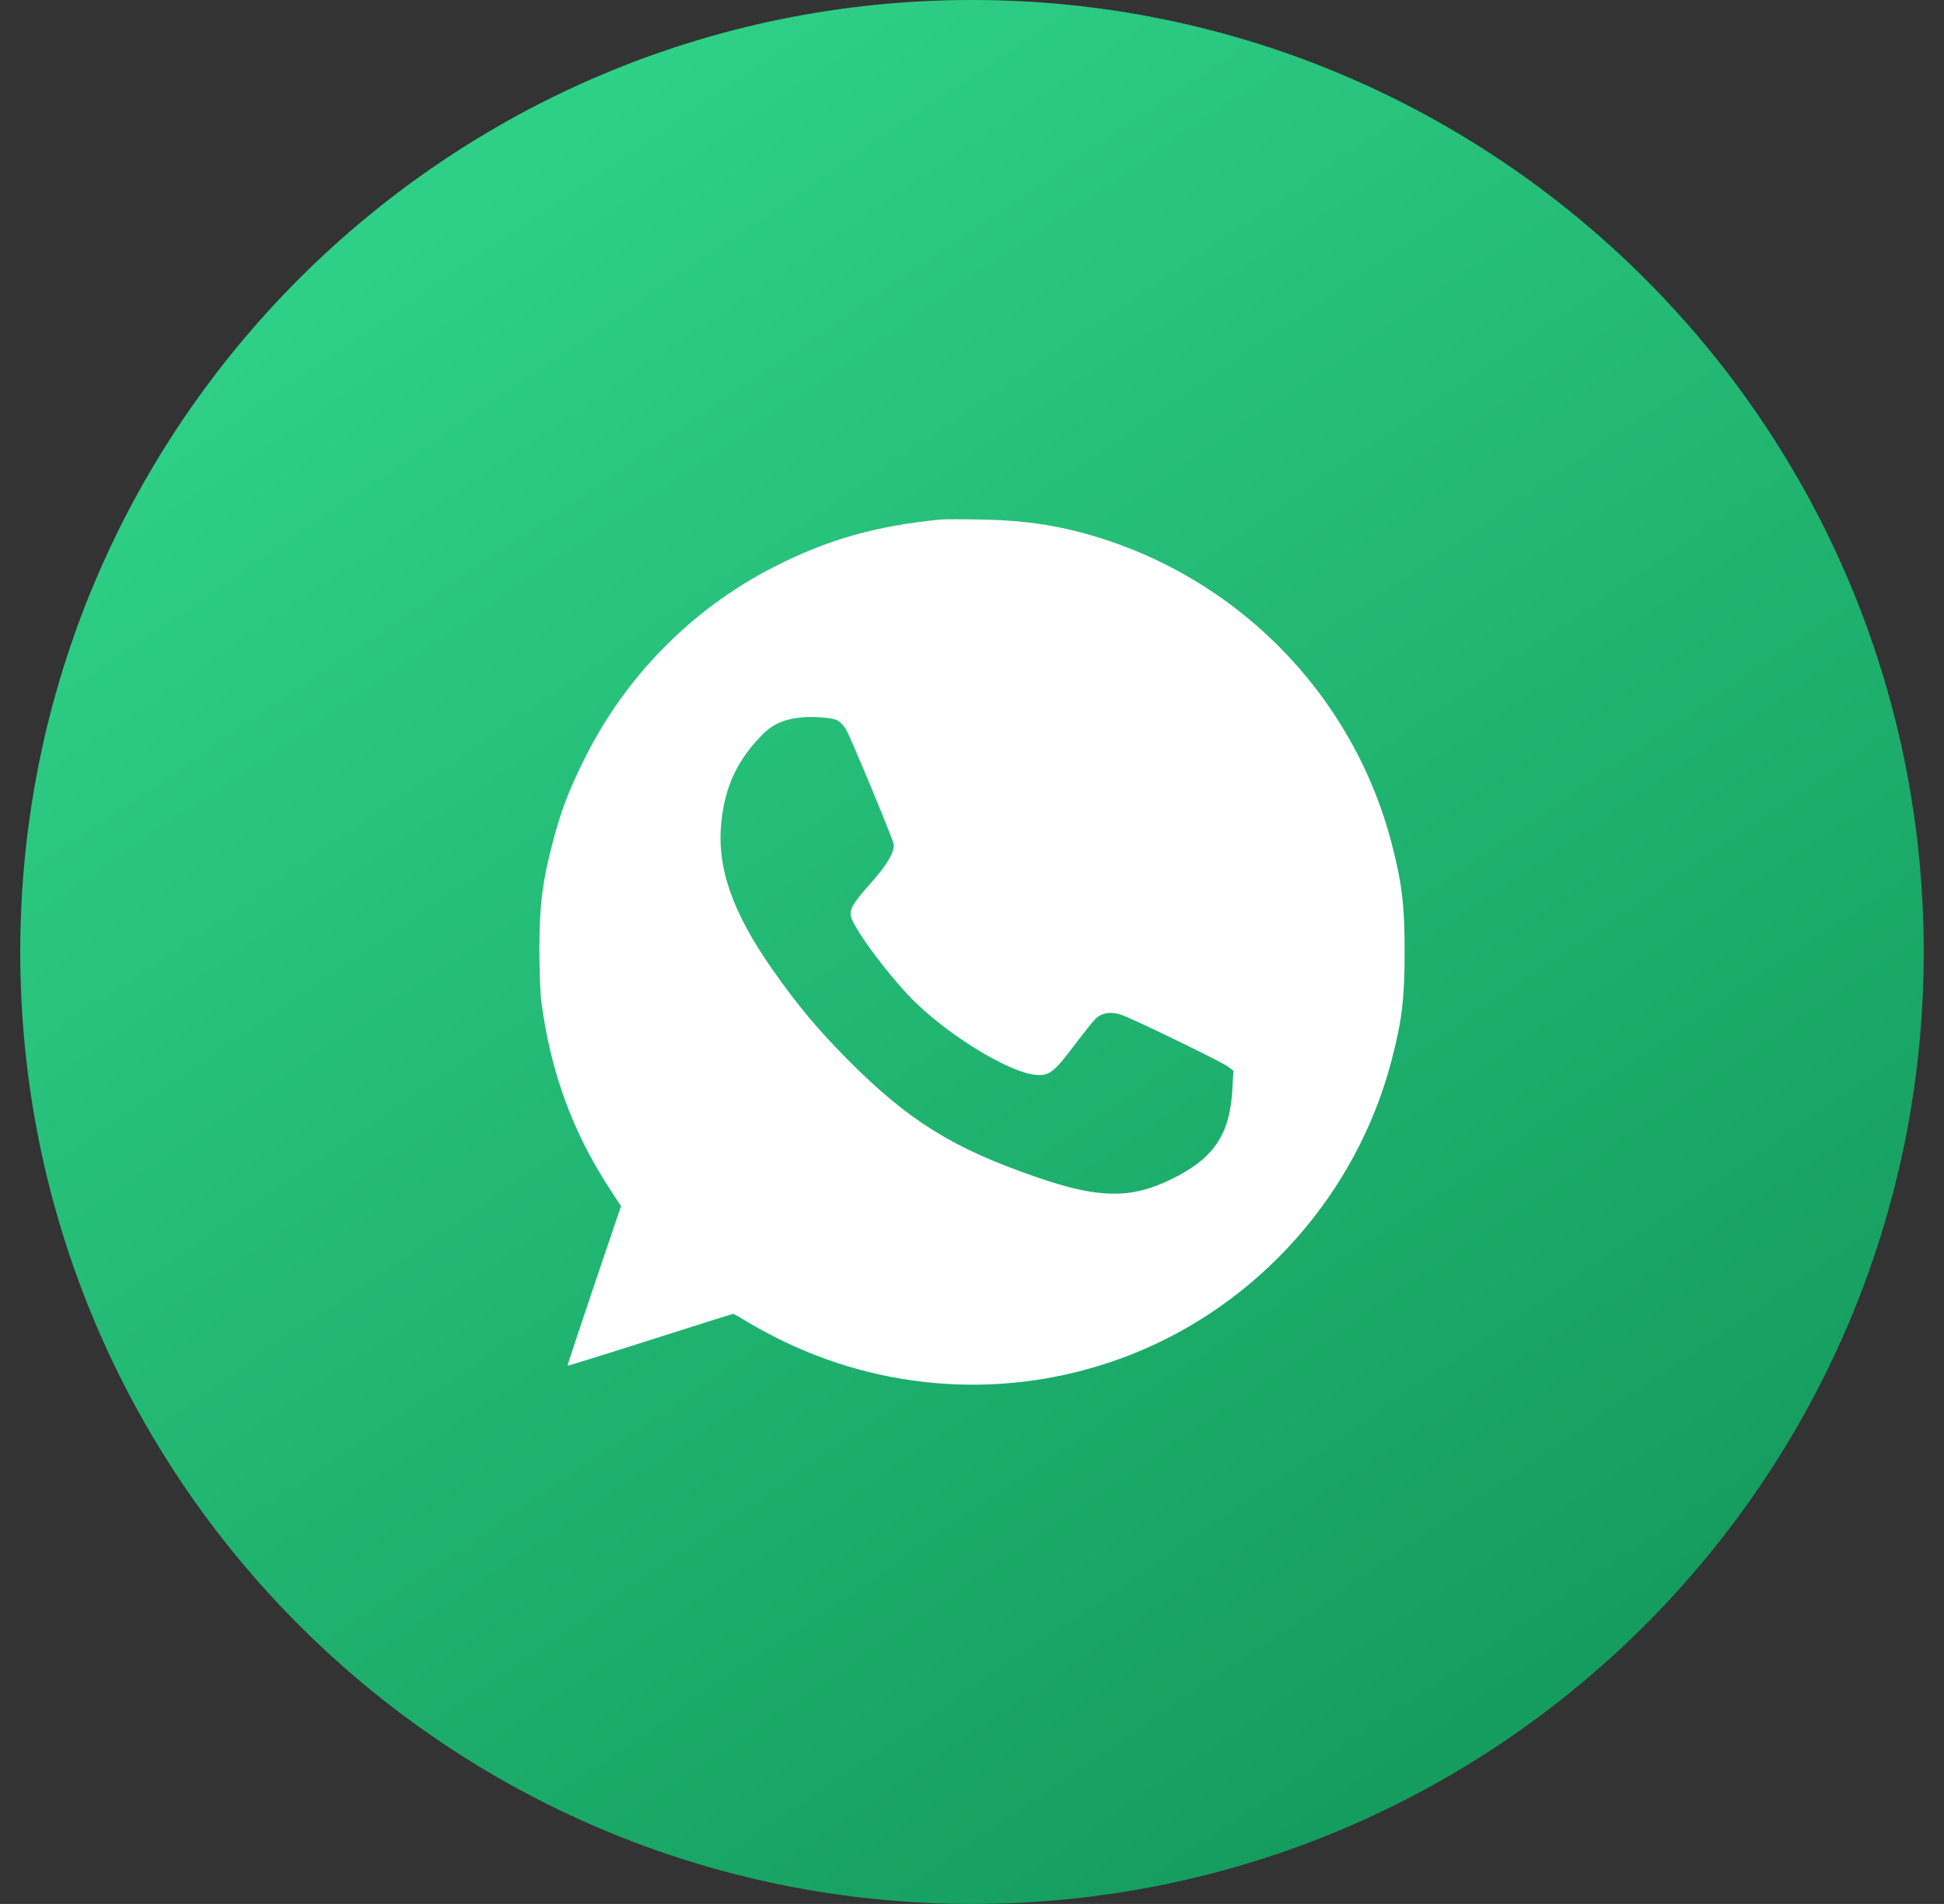
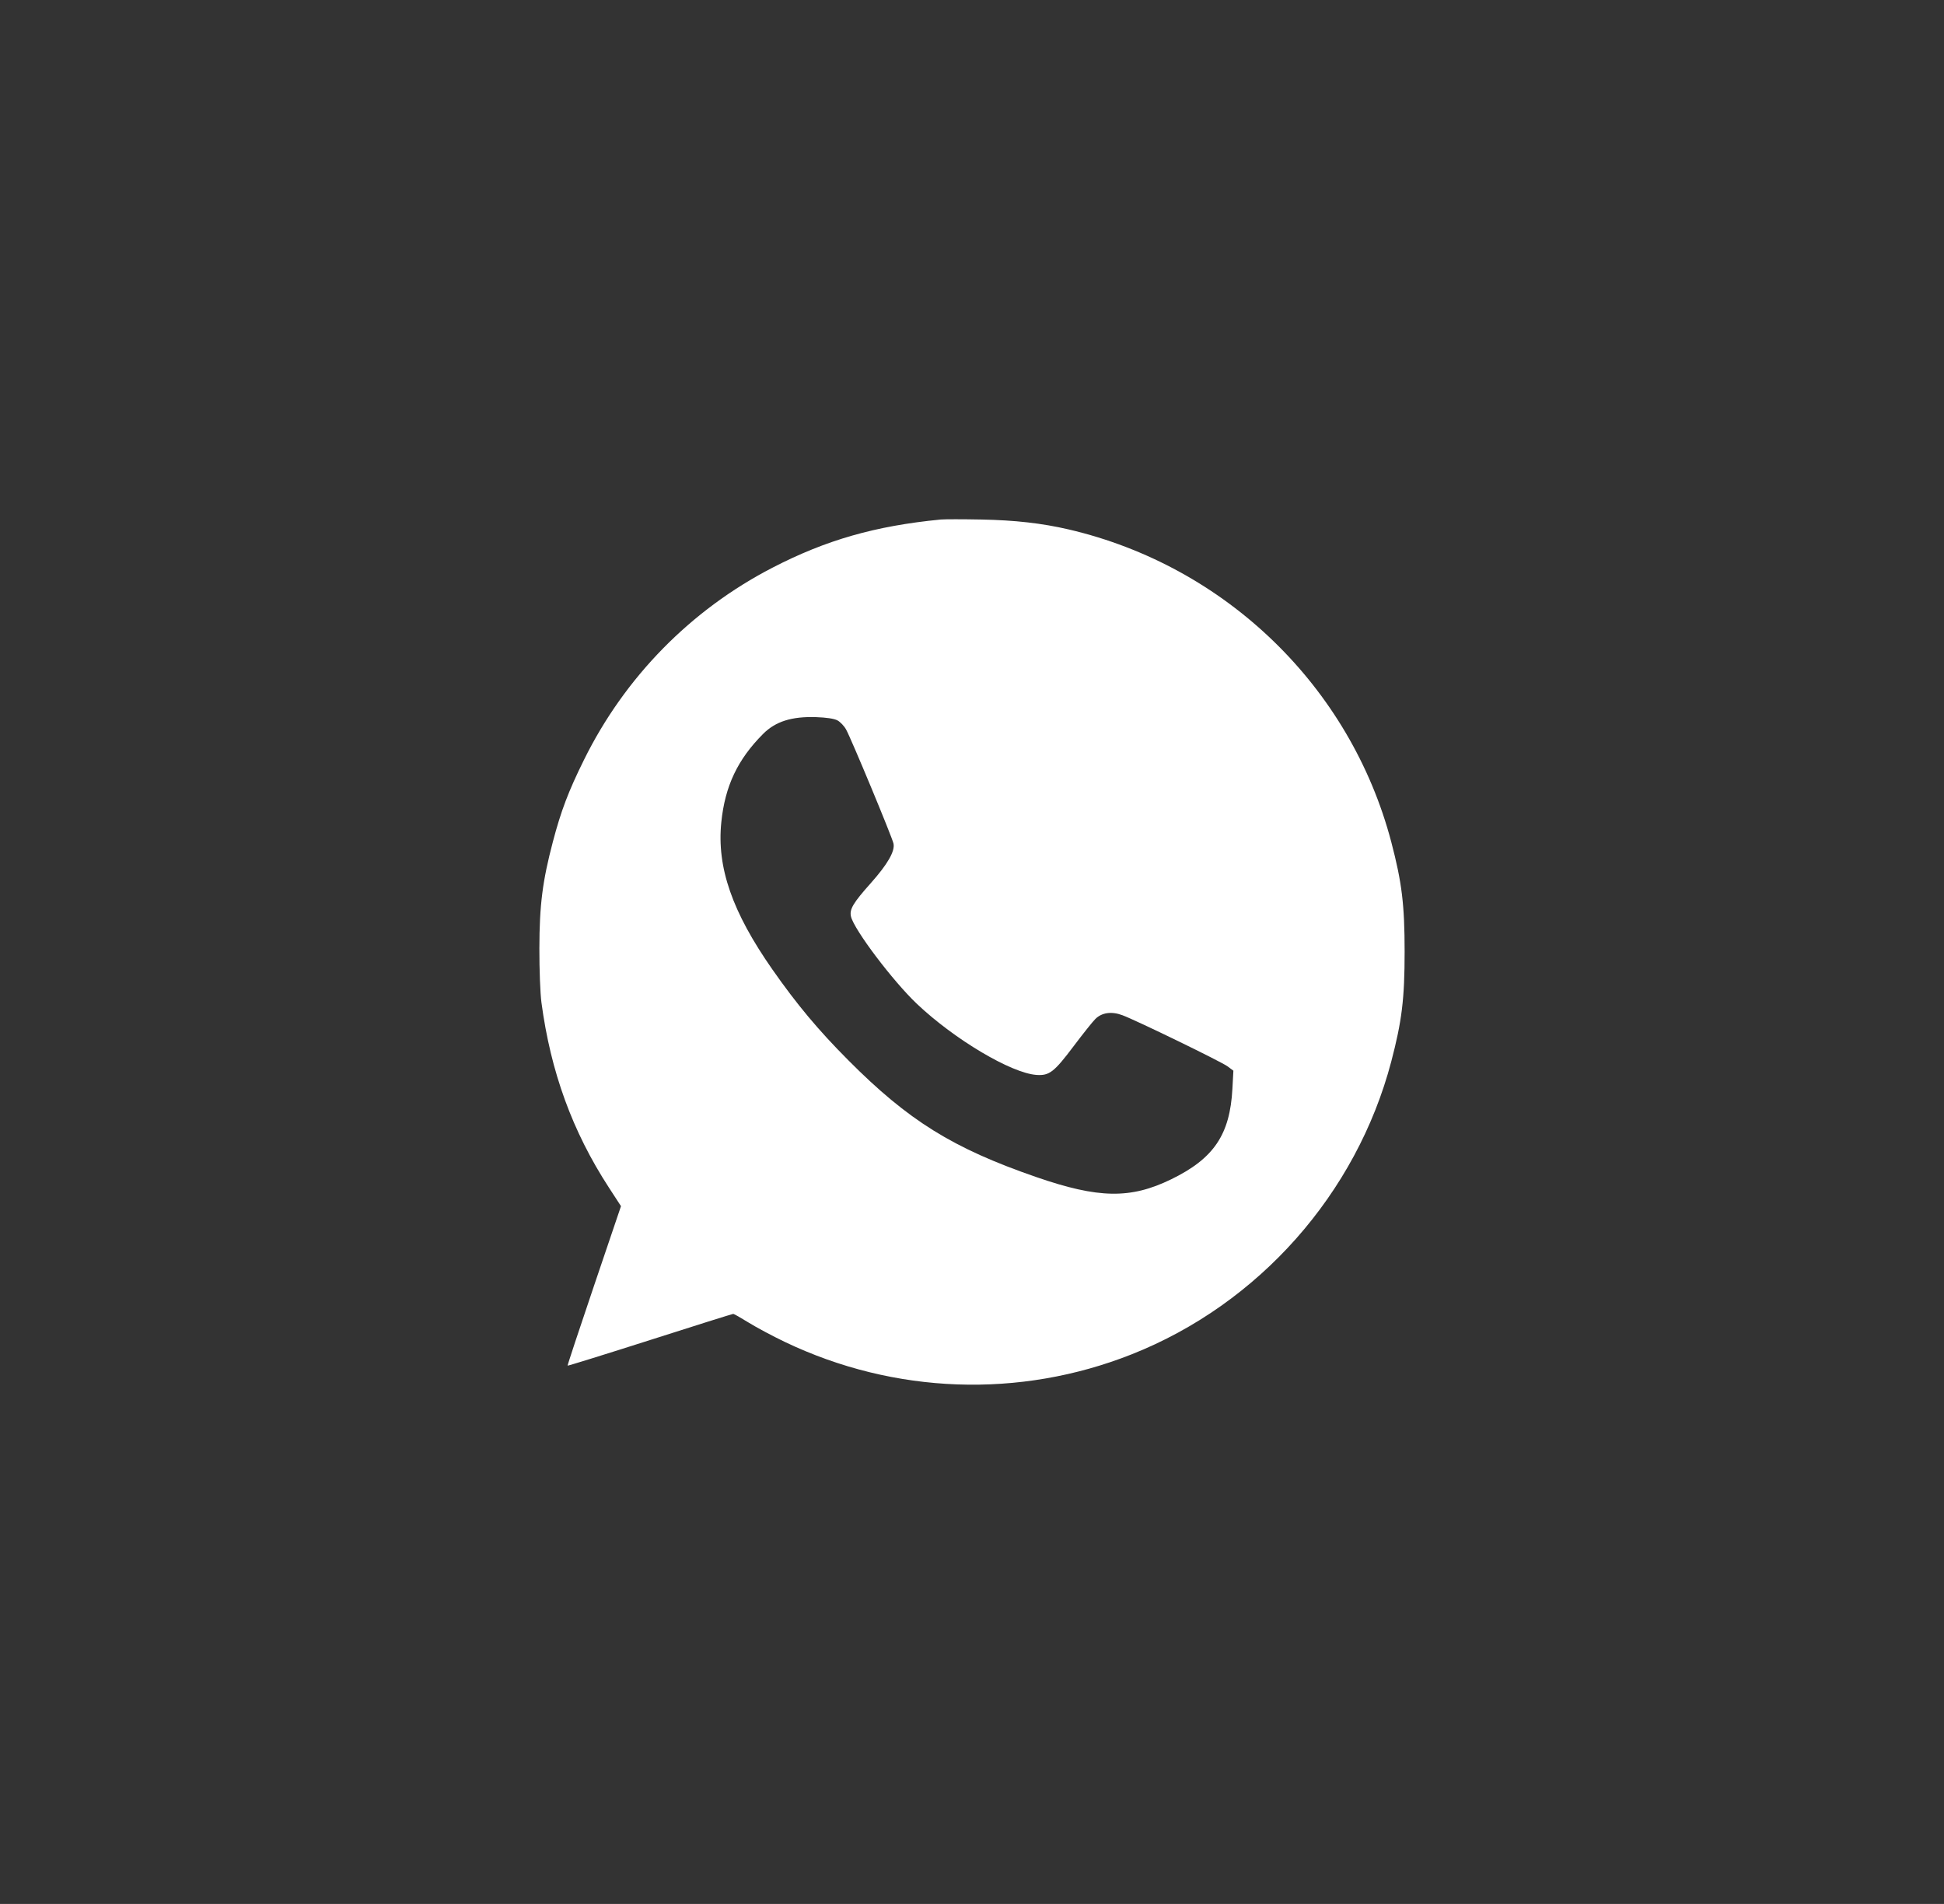
<svg xmlns="http://www.w3.org/2000/svg" width="48" height="47" viewBox="0 0 48 47" fill="none">
  <rect x="0" y="0" width="48" height="47" fill="#333333" stroke="none" />
-   <path d="M24 47C36.979 47 47.5 36.479 47.5 23.5C47.5 10.521 36.979 0 24 0C11.021 0 0.5 10.521 0.5 23.5C0.5 36.479 11.021 47 24 47Z" fill="url(#paint0_linear_123_3305)" />
  <path fill-rule="evenodd" clip-rule="evenodd" d="M23.227 12.825C21.611 12.982 20.394 13.331 19.073 14.014C17.056 15.056 15.428 16.716 14.421 18.754C14.034 19.536 13.852 20.016 13.65 20.784C13.395 21.752 13.32 22.34 13.318 23.411C13.317 23.944 13.339 24.523 13.369 24.748C13.597 26.459 14.135 27.934 15.034 29.315L15.333 29.775L14.668 31.737C14.302 32.817 14.008 33.705 14.015 33.712C14.022 33.719 14.938 33.435 16.05 33.08C17.162 32.724 18.087 32.434 18.105 32.434C18.123 32.434 18.294 32.531 18.486 32.65C18.678 32.769 19.079 32.983 19.378 33.126C22.083 34.419 25.174 34.529 27.944 33.432C31.081 32.19 33.491 29.472 34.352 26.205C34.615 25.204 34.682 24.656 34.682 23.494C34.682 22.333 34.615 21.785 34.352 20.784C33.342 16.952 30.266 13.973 26.385 13.069C25.733 12.917 25.054 12.84 24.231 12.825C23.77 12.816 23.319 12.816 23.227 12.825ZM20.675 17.782C20.745 17.818 20.842 17.919 20.891 18.008C21.016 18.231 22.033 20.677 22.062 20.825C22.101 21.014 21.915 21.336 21.499 21.803C21.065 22.29 20.972 22.446 21.011 22.622C21.081 22.941 22.048 24.222 22.644 24.785C23.569 25.66 24.967 26.49 25.59 26.535C25.91 26.558 26.027 26.467 26.517 25.816C26.739 25.521 26.976 25.224 27.044 25.156C27.205 24.995 27.445 24.961 27.713 25.061C28.058 25.189 30.164 26.213 30.312 26.325L30.454 26.431L30.43 26.874C30.37 28.01 29.971 28.6 28.916 29.113C27.912 29.601 27.126 29.588 25.588 29.057C23.525 28.345 22.43 27.664 20.946 26.173C20.203 25.427 19.676 24.796 19.072 23.933C18.078 22.511 17.696 21.413 17.81 20.298C17.901 19.404 18.214 18.745 18.845 18.114C19.151 17.809 19.55 17.683 20.152 17.703C20.407 17.712 20.595 17.74 20.675 17.782Z" fill="white" />
  <defs>
    <linearGradient id="paint0_linear_123_3305" x1="10.47" y1="4.985" x2="36.106" y2="42.727" gradientUnits="userSpaceOnUse">
      <stop offset="0.012" stop-color="#2ECF86" />
      <stop offset="1" stop-color="#159D5F" />
    </linearGradient>
  </defs>
</svg>